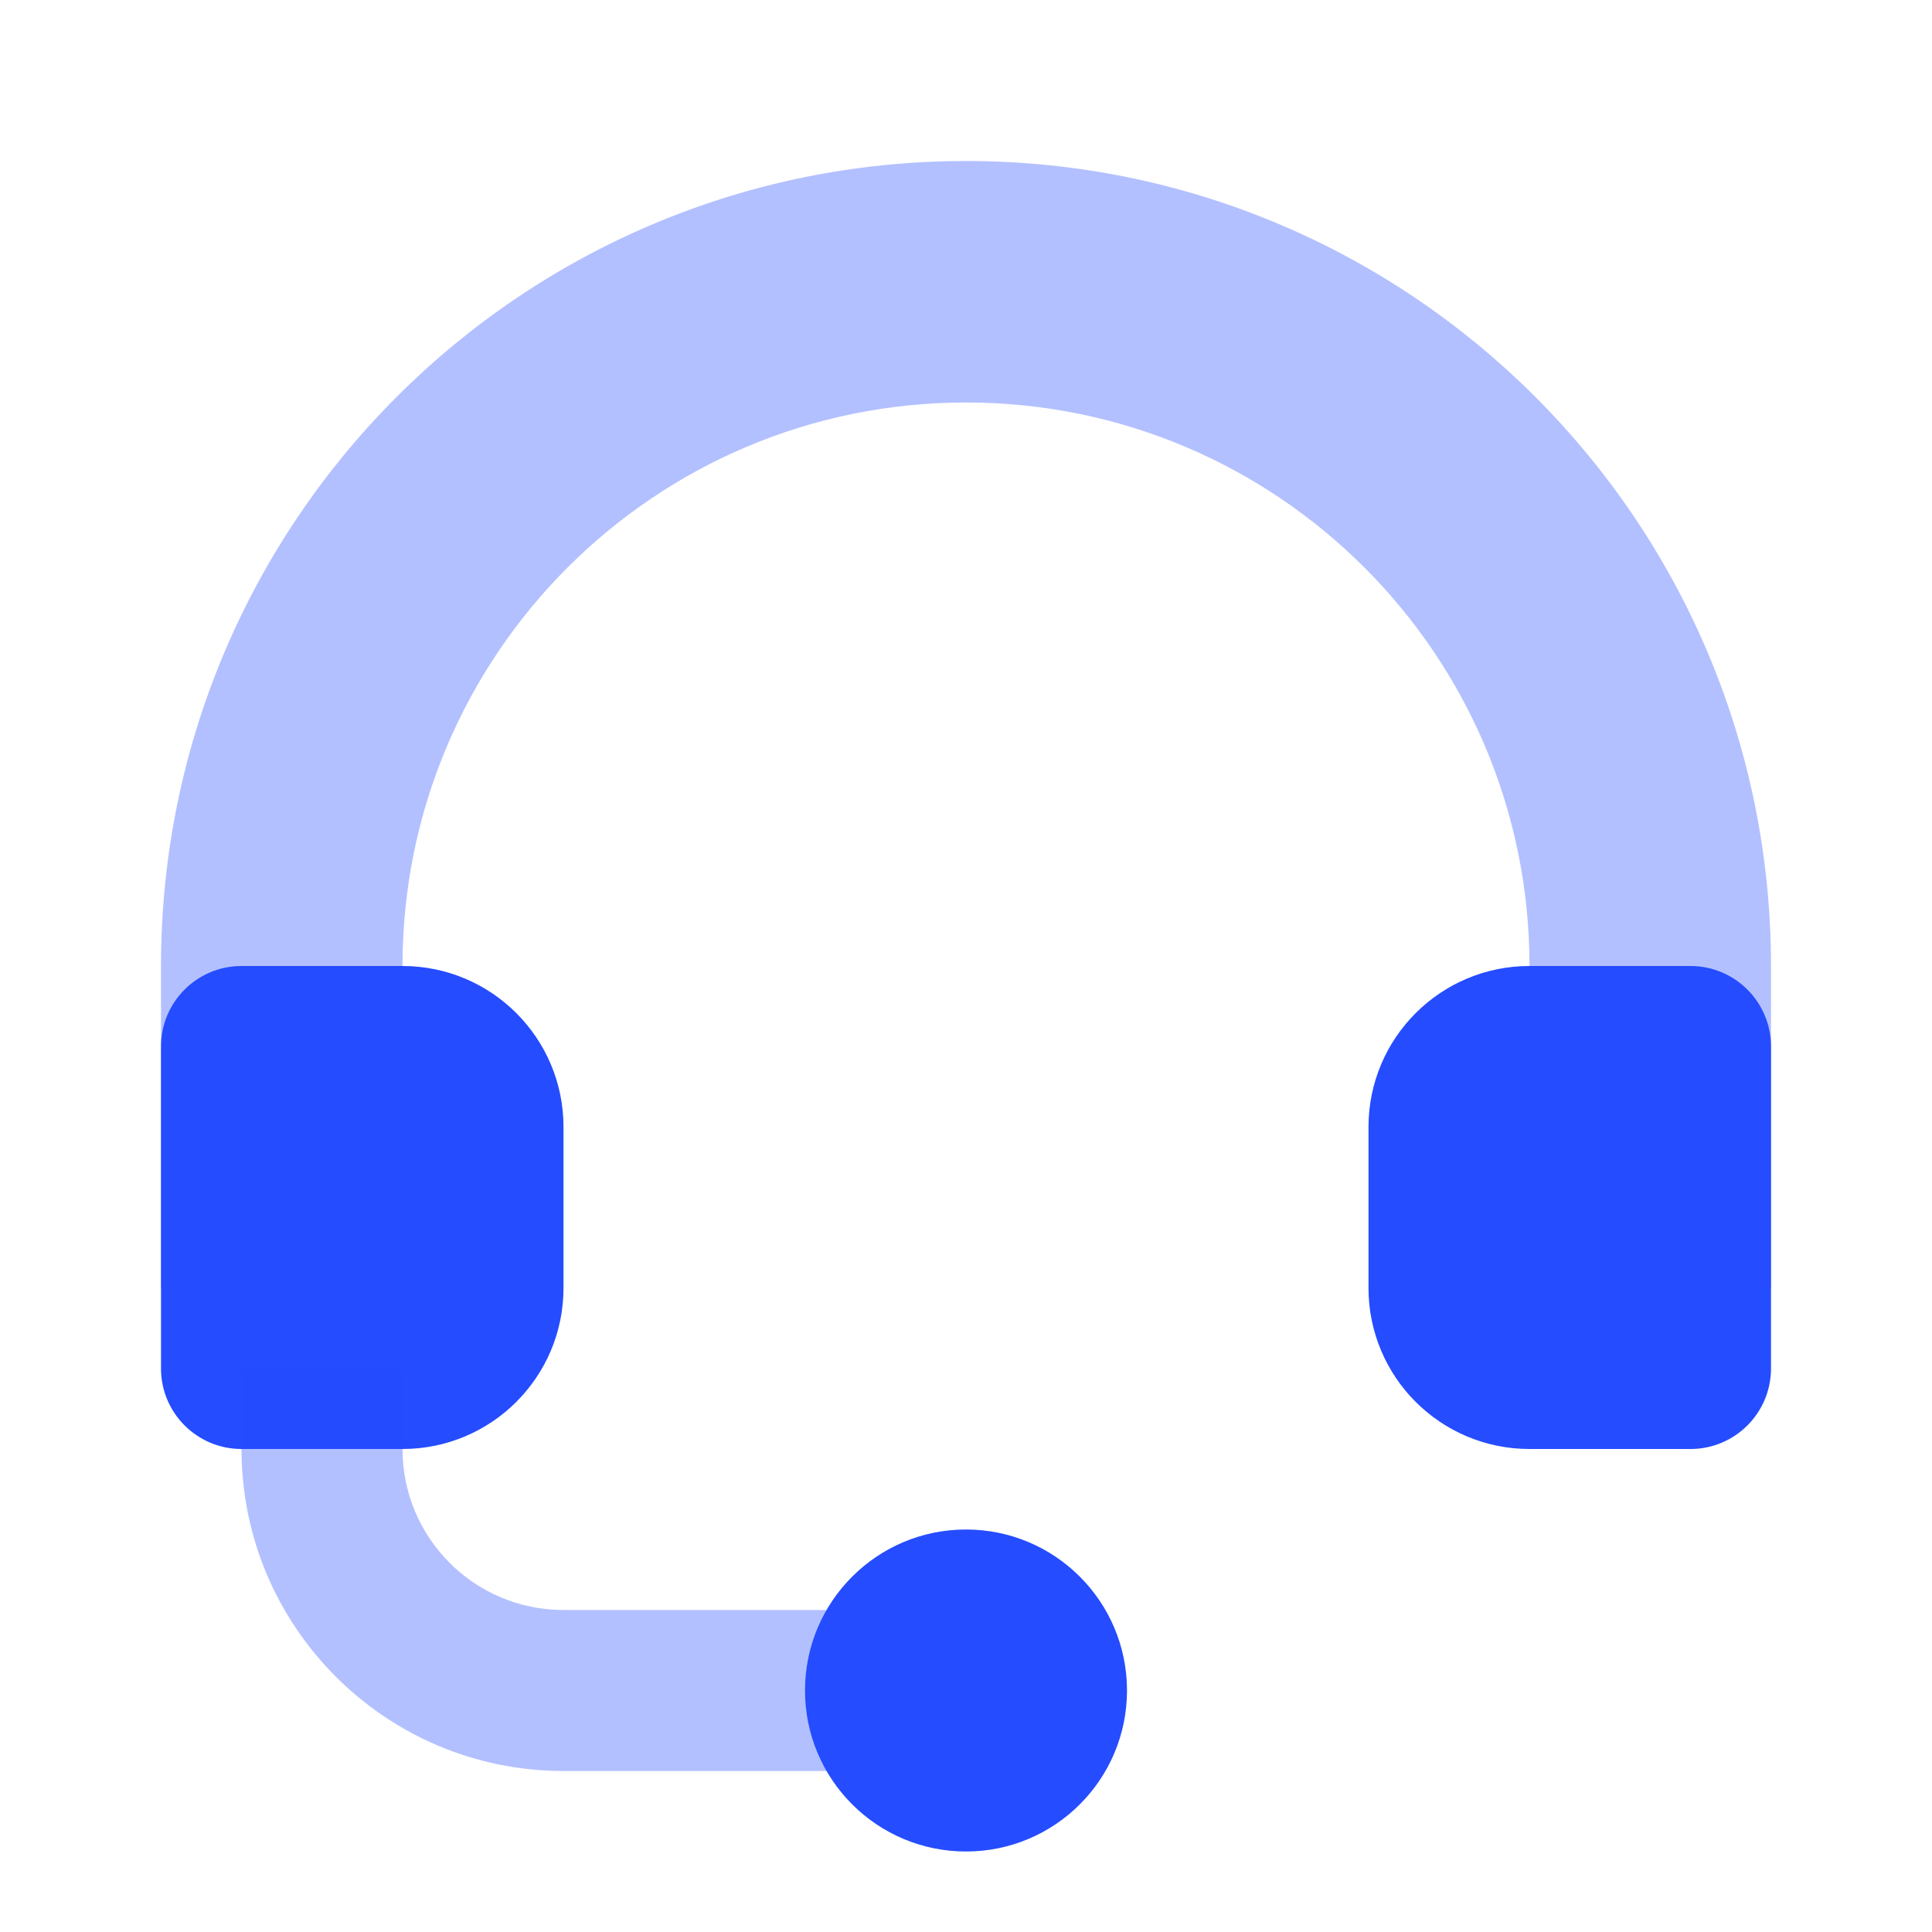
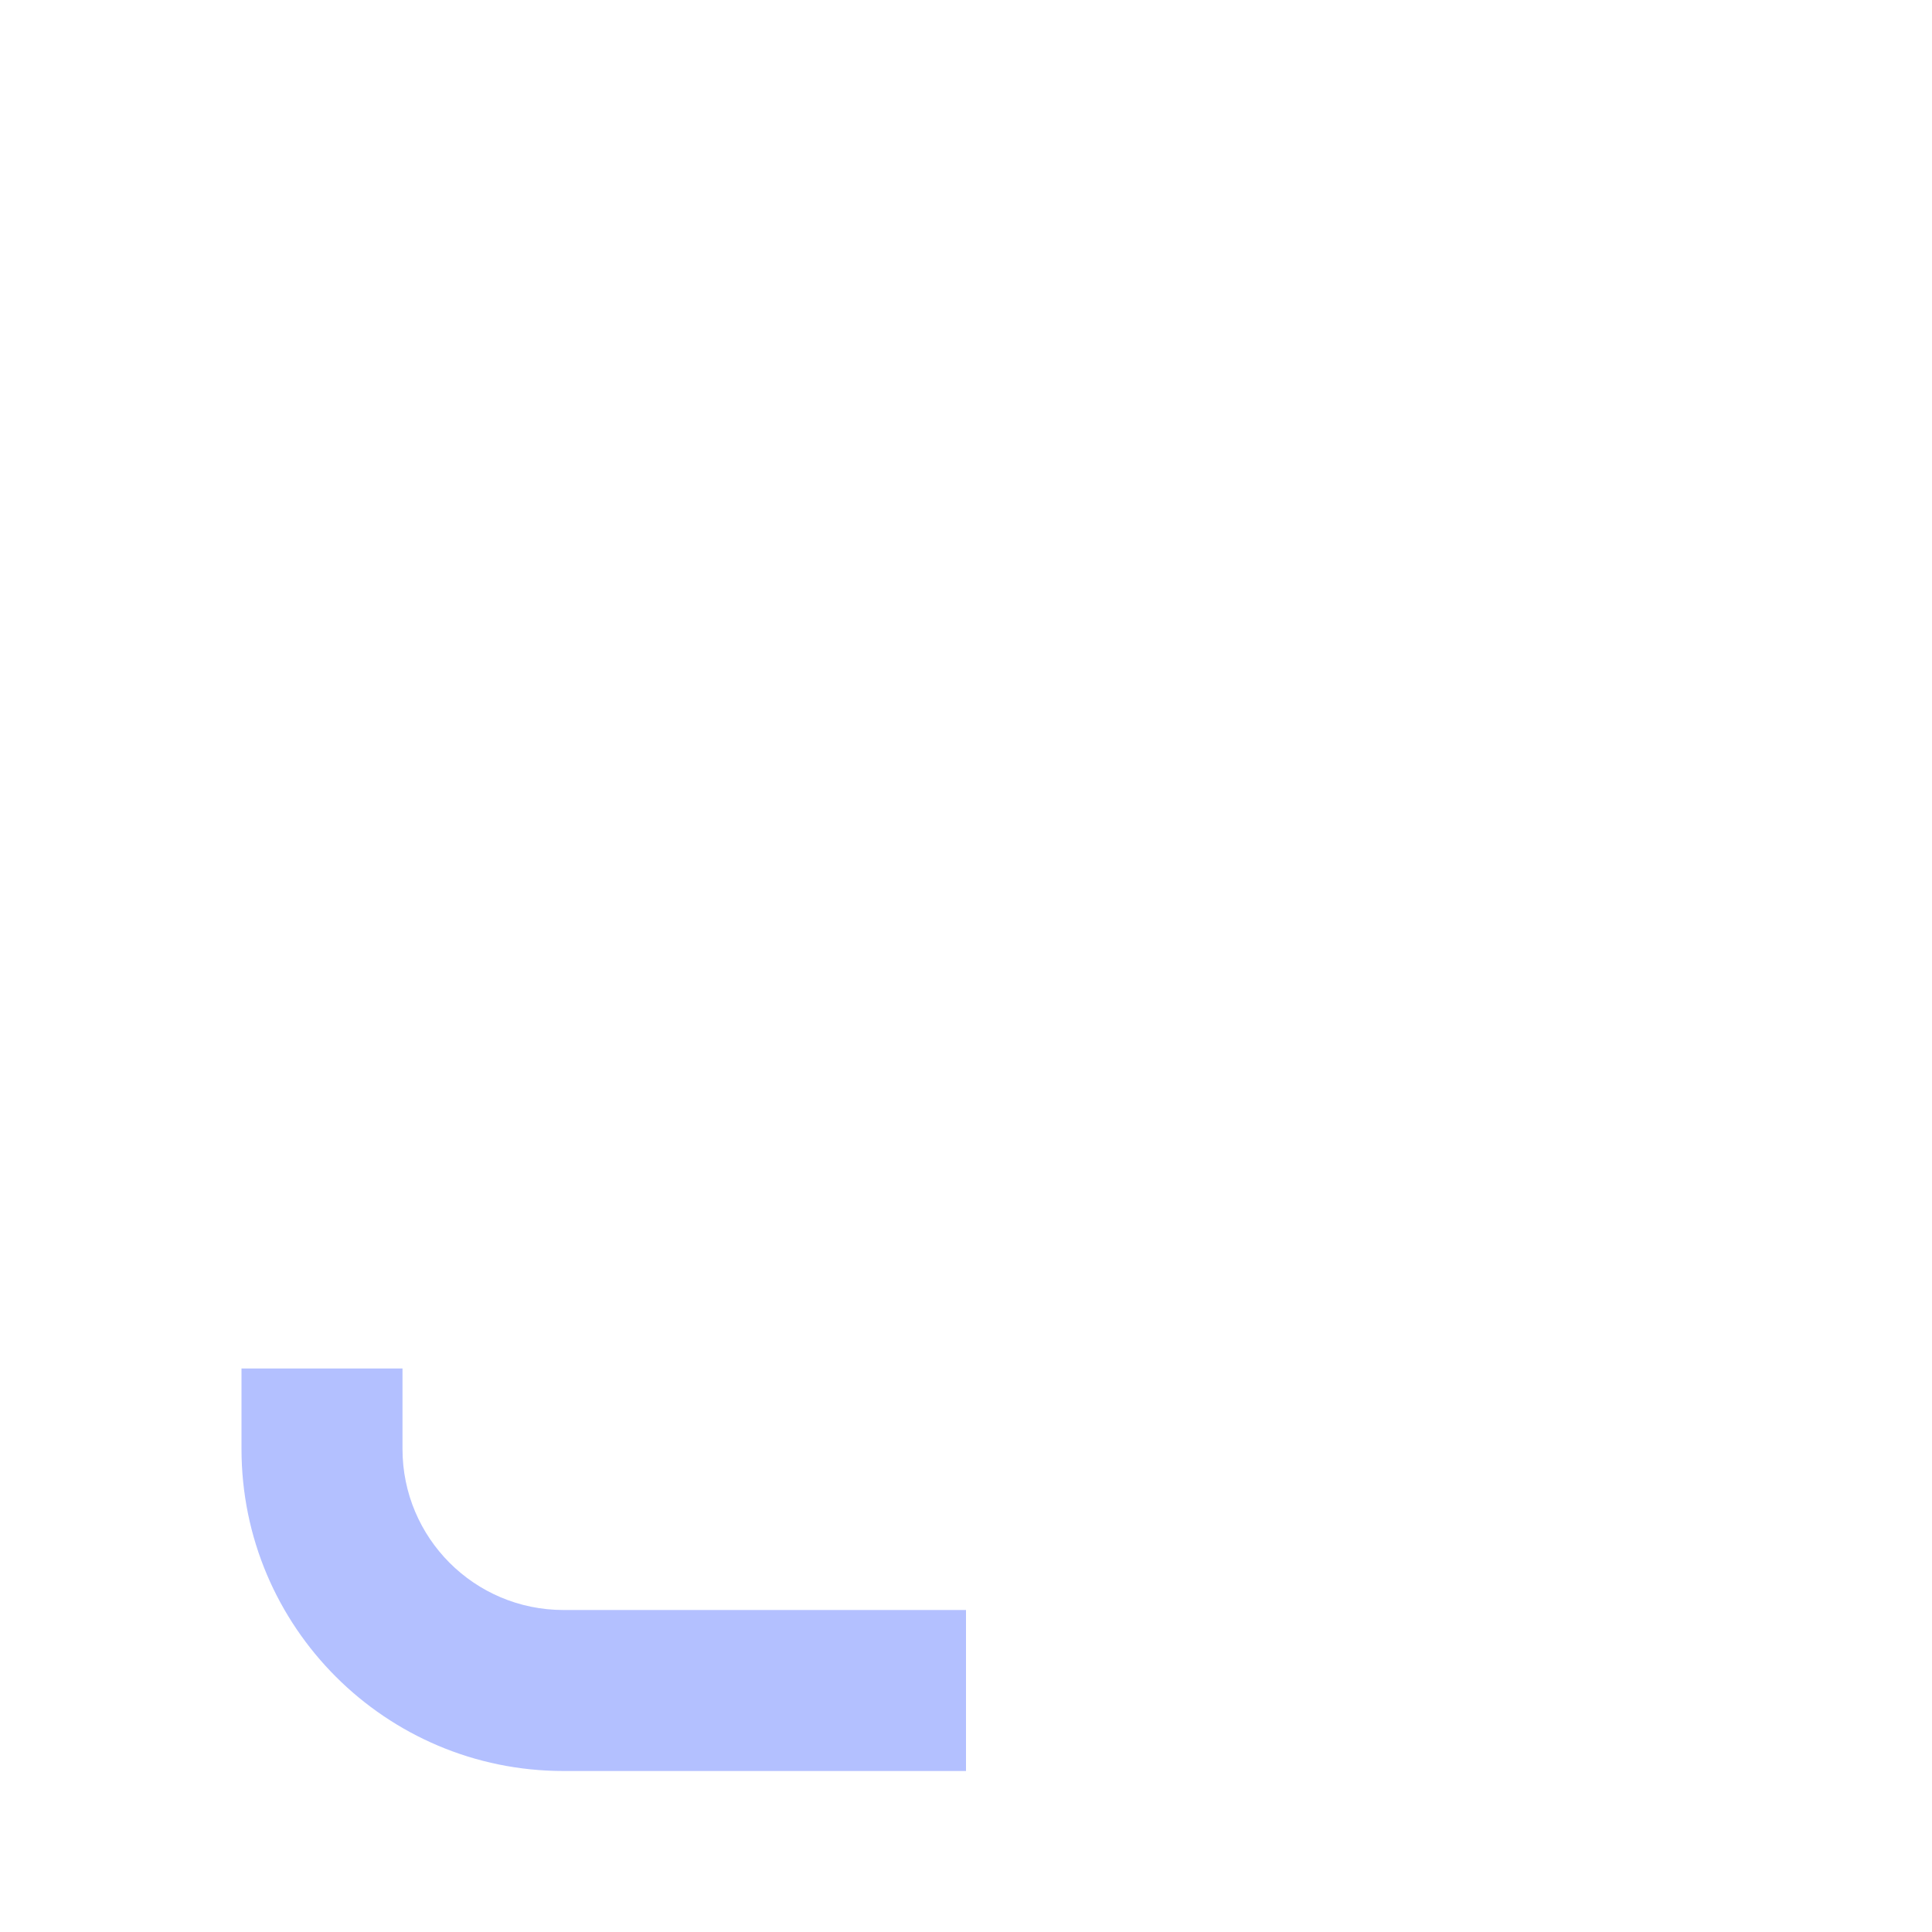
<svg xmlns="http://www.w3.org/2000/svg" viewBox="0 0 24 24" width="192" height="192">
-   <path d="M12,2C6.477,2,2,6.477,2,12v4h3v-4c0-3.866,3.134-7,7-7s7,3.134,7,7v4h3v-4C22,6.477,17.523,2,12,2z" opacity=".35" fill="#254CFF" />
-   <path d="M21,12h-2c-1.105,0-2,0.895-2,2v2c0,1.105,0.895,2,2,2h2c0.552,0,1-0.448,1-1v-4C22,12.448,21.552,12,21,12z" fill="#254CFF" />
-   <path d="M3,12h2c1.105,0,2,0.895,2,2v2c0,1.105-0.895,2-2,2H3c-0.552,0-1-0.448-1-1v-4C2,12.448,2.448,12,3,12z" fill="#254CFF" />
  <path d="M5,18v-1H3v1c0,2.209,1.791,4,4,4h5v-2H7C5.895,20,5,19.105,5,18z" opacity=".35" fill="#254CFF" />
-   <circle cx="12" cy="21" r="2" fill="#254CFF" />
</svg>